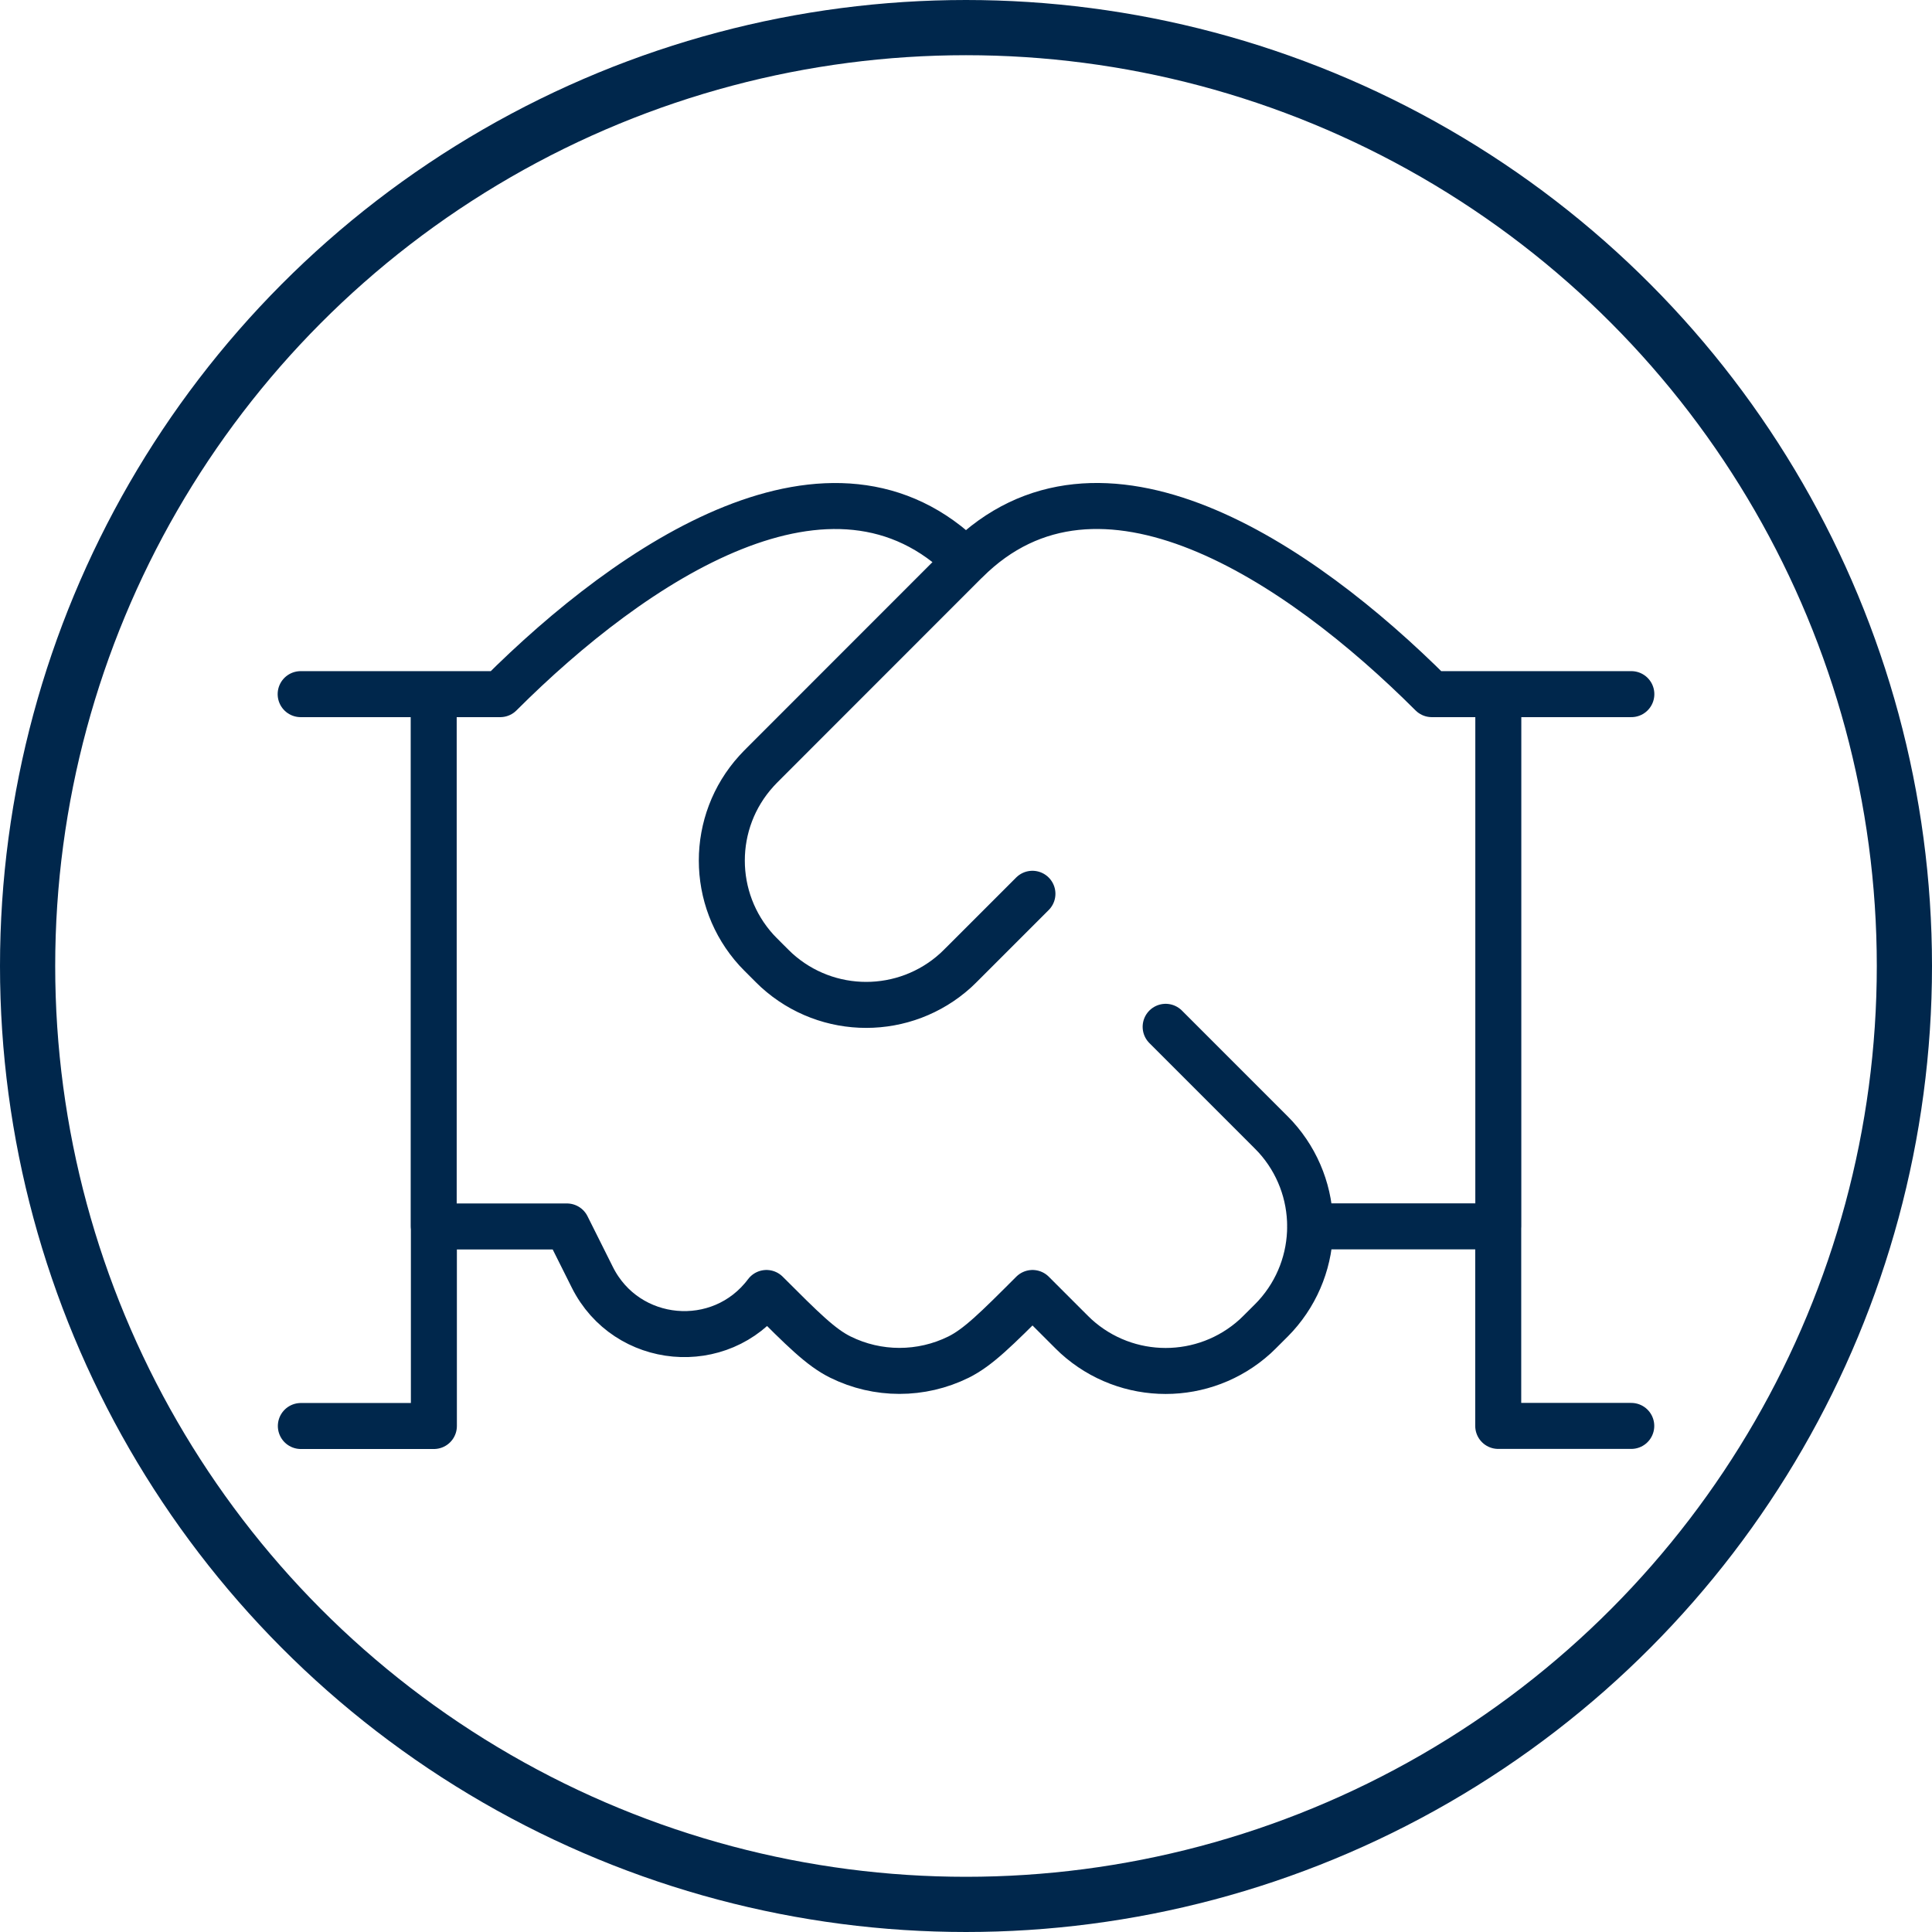
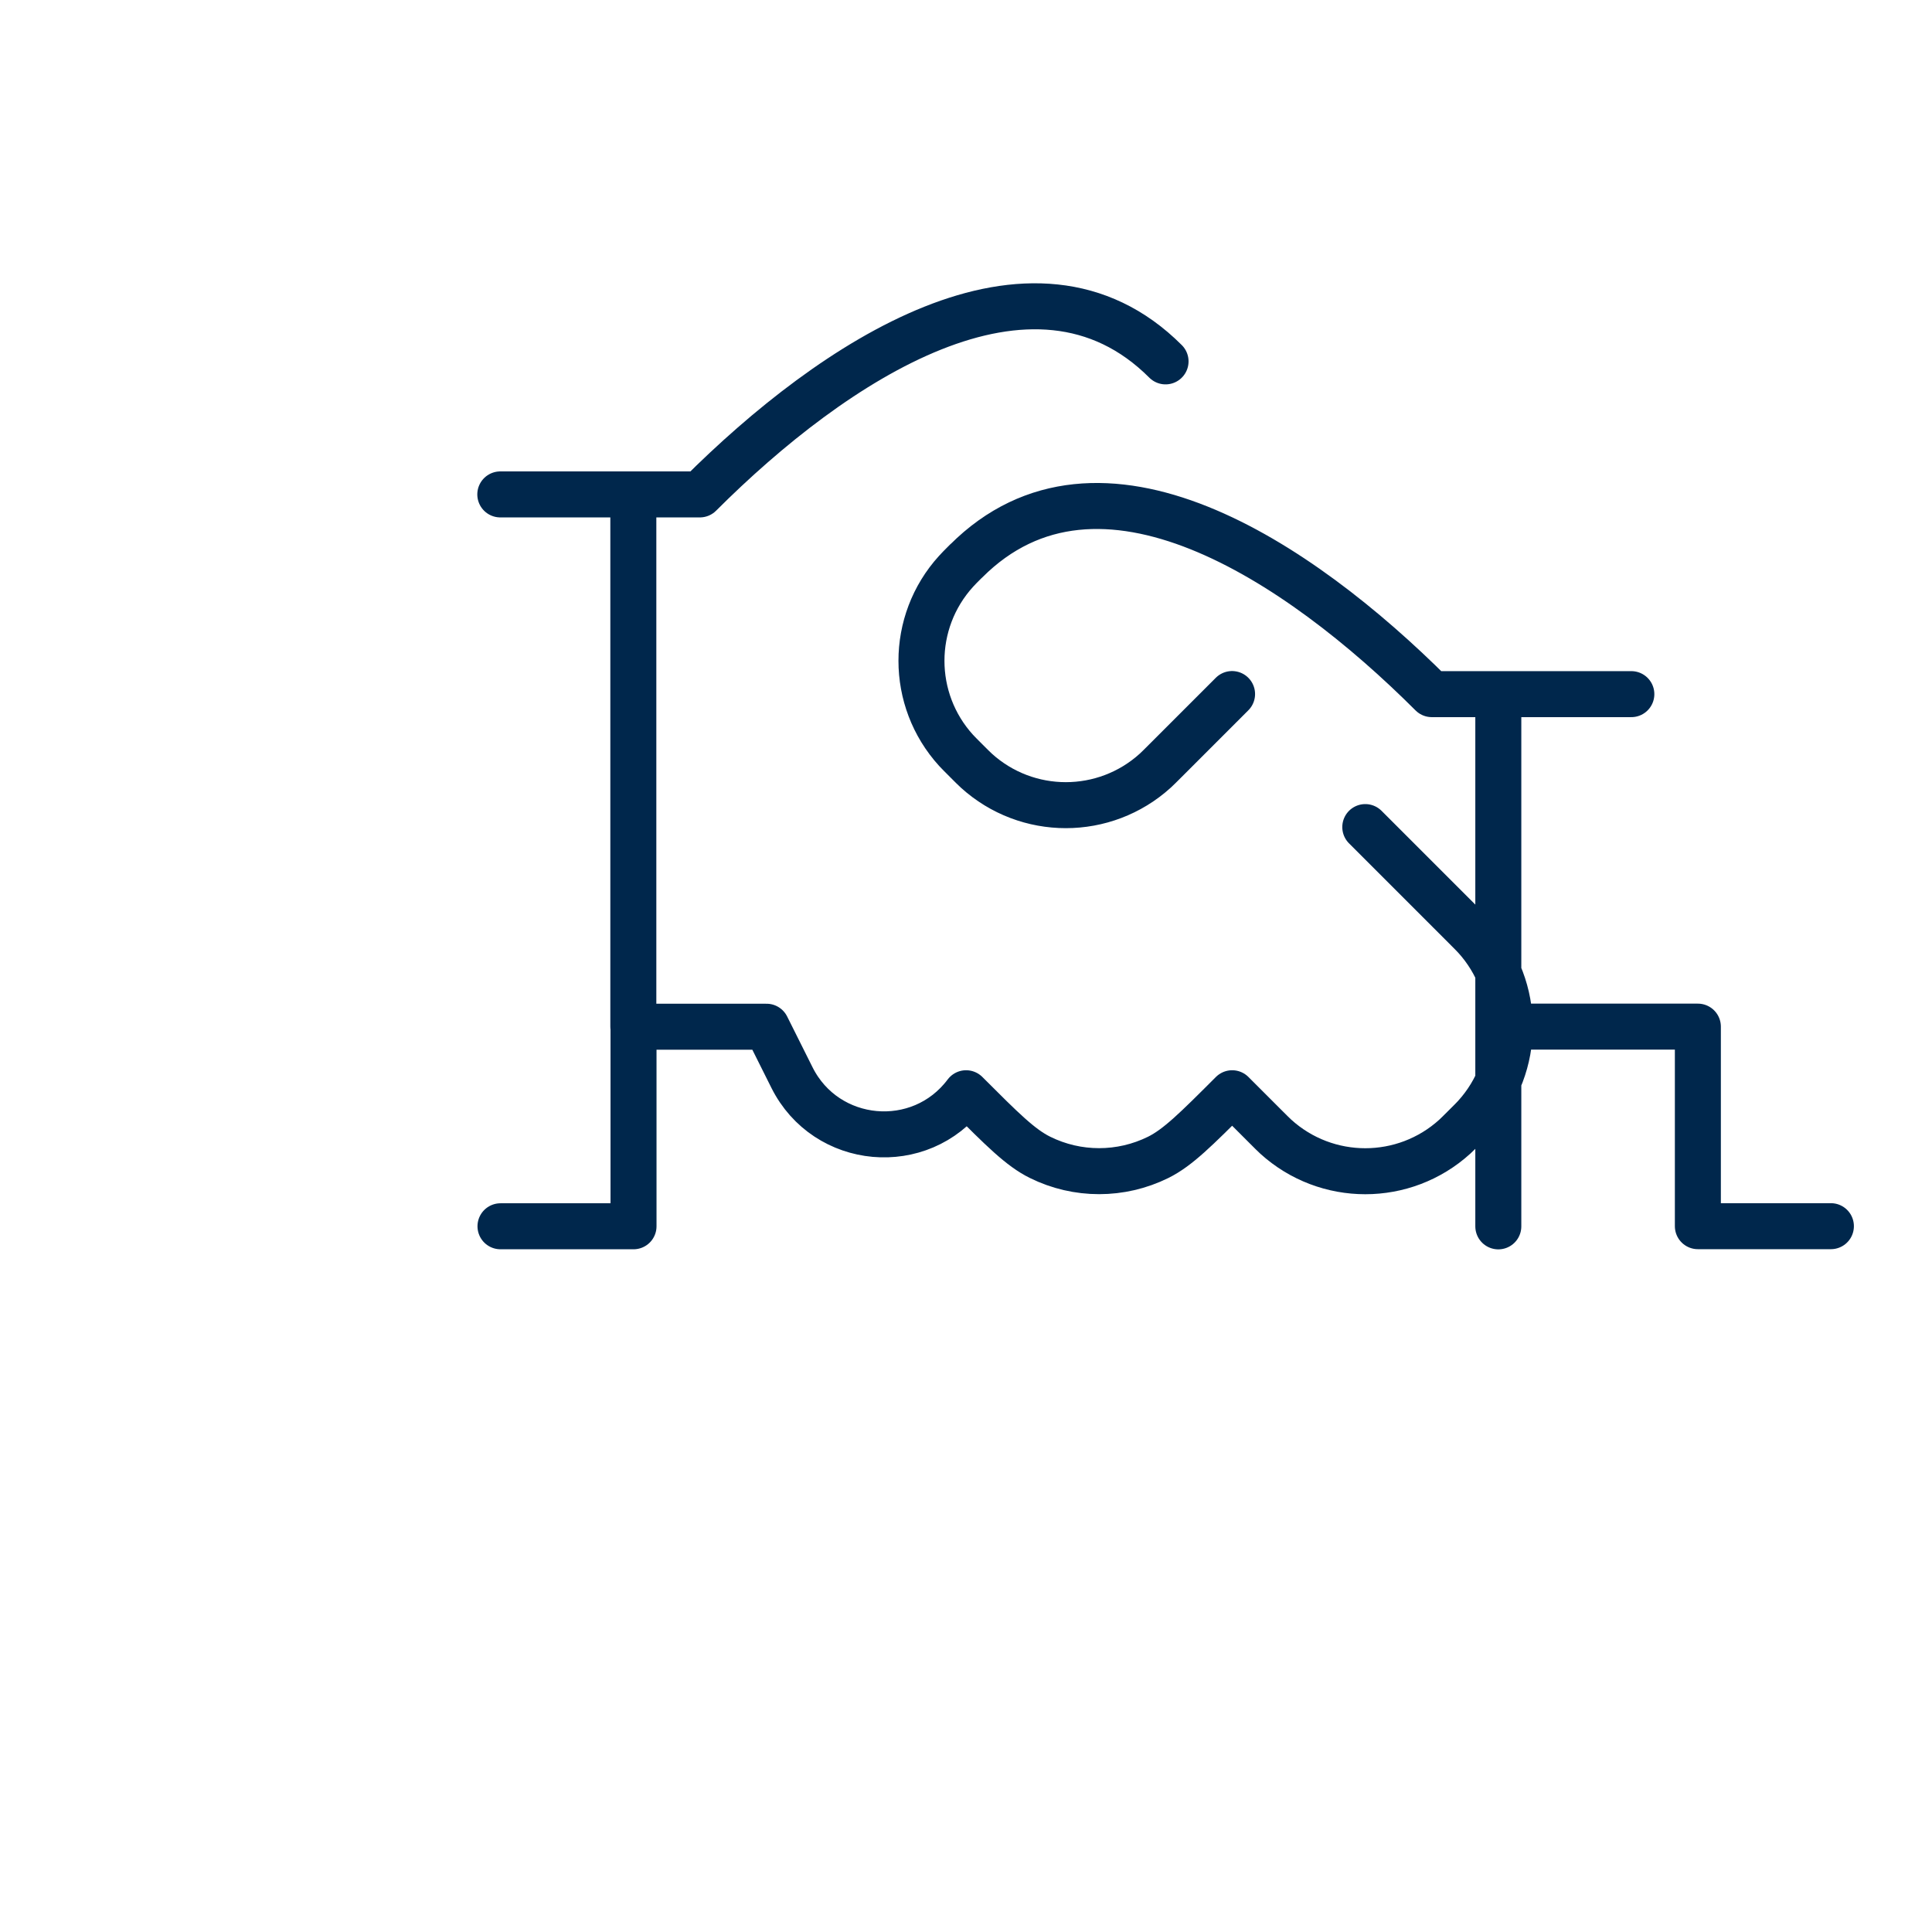
<svg xmlns="http://www.w3.org/2000/svg" id="Layer_2" data-name="Layer 2" viewBox="0 0 210 210">
  <defs>
    <style>
      .cls-1 {
        stroke-miterlimit: 10;
        stroke-width: 6px;
      }

      .cls-1, .cls-2 {
        fill: none;
        stroke: #00274c;
      }

      .cls-2 {
        stroke-linecap: round;
        stroke-linejoin: round;
        stroke-width: 5px;
      }
    </style>
  </defs>
  <g id="Layer_2-2" data-name="Layer 2">
-     <circle class="cls-1" cx="105" cy="105" r="102" />
-     <path class="cls-2" d="m177.32,75.45h-14.46m0,0h-7.23c-14.46-14.45-36.16-28.93-50.62-14.46m57.85,14.46v57.85m-57.85-72.32l-21.7,21.71c-.57.57-.86.86-1.09,1.12-5.02,5.52-5.01,13.95,0,19.46.23.25.52.54,1.09,1.11.57.57.86.86,1.11,1.09,5.52,5.01,13.94,5.01,19.46,0,.25-.23.54-.52,1.11-1.09l7.23-7.23m-7.23-36.16c-14.46-14.46-36.16.01-50.62,14.46h-7.23m-14.46,0h14.46m0,0v57.85m115.71,0v21.69h14.46m-14.46-21.69h-20.45m-15.7-21.69l10.85,10.85c.58.58.86.86,1.1,1.12,5.01,5.52,5.01,13.94,0,19.46-.23.26-.52.54-1.1,1.12-.58.58-.86.86-1.12,1.1-5.52,5.01-13.94,5.01-19.46,0-.25-.23-.54-.52-1.12-1.1l-3.62-3.62c-3.94,3.94-5.91,5.91-8.04,6.97-4.05,2-8.8,2-12.84,0-2.13-1.05-4.1-3.03-8.04-6.97-4.98,6.65-15.22,5.72-18.93-1.71l-2.76-5.52h-14.46m0,0v21.69h-14.46" />
+     <path class="cls-2" d="m177.32,75.45h-14.46m0,0h-7.23c-14.46-14.45-36.16-28.93-50.62-14.46m57.85,14.46v57.85m-57.85-72.32c-.57.57-.86.86-1.09,1.12-5.02,5.52-5.01,13.95,0,19.46.23.25.52.54,1.09,1.11.57.57.86.86,1.11,1.09,5.52,5.01,13.94,5.01,19.46,0,.25-.23.54-.52,1.11-1.09l7.23-7.23m-7.23-36.16c-14.46-14.46-36.16.01-50.62,14.46h-7.23m-14.46,0h14.46m0,0v57.85m115.71,0v21.69h14.46m-14.46-21.69h-20.45m-15.7-21.69l10.85,10.85c.58.58.86.86,1.1,1.12,5.01,5.52,5.01,13.94,0,19.46-.23.26-.52.54-1.1,1.12-.58.58-.86.86-1.12,1.1-5.52,5.01-13.94,5.01-19.46,0-.25-.23-.54-.52-1.12-1.1l-3.62-3.62c-3.94,3.94-5.91,5.91-8.04,6.97-4.05,2-8.8,2-12.84,0-2.13-1.05-4.1-3.03-8.04-6.97-4.98,6.65-15.22,5.72-18.93-1.71l-2.76-5.52h-14.46m0,0v21.69h-14.46" />
  </g>
</svg>